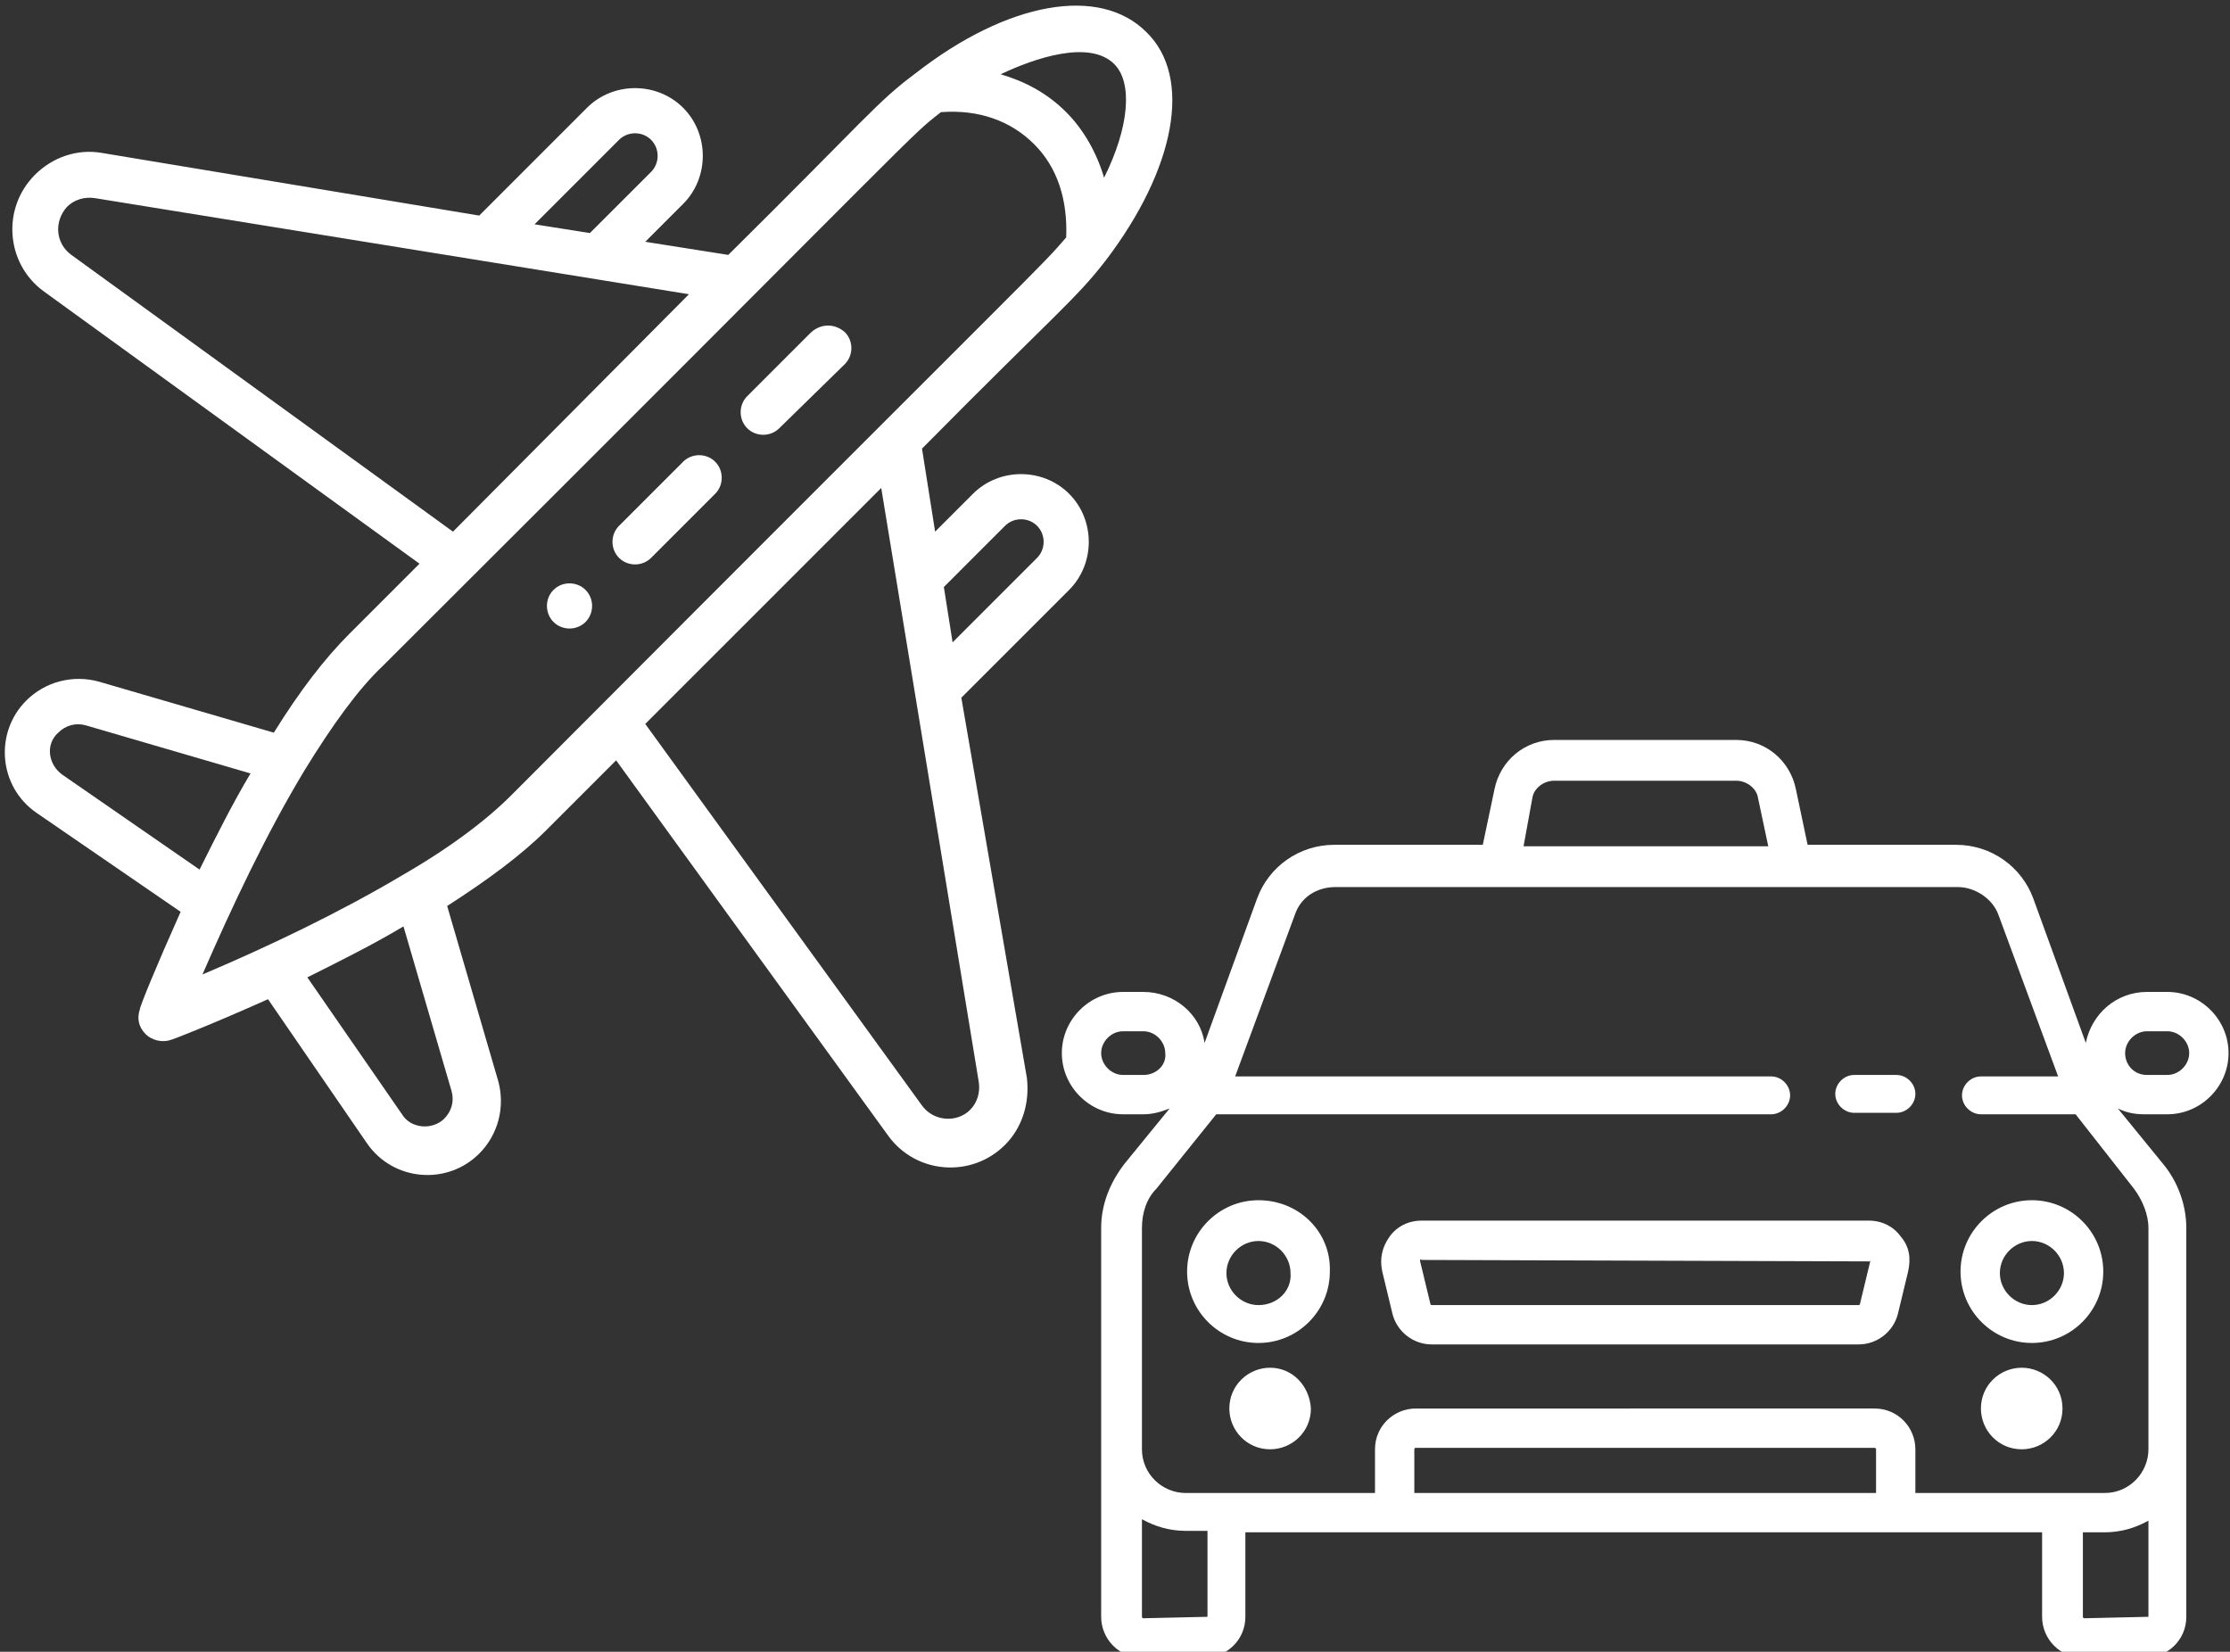
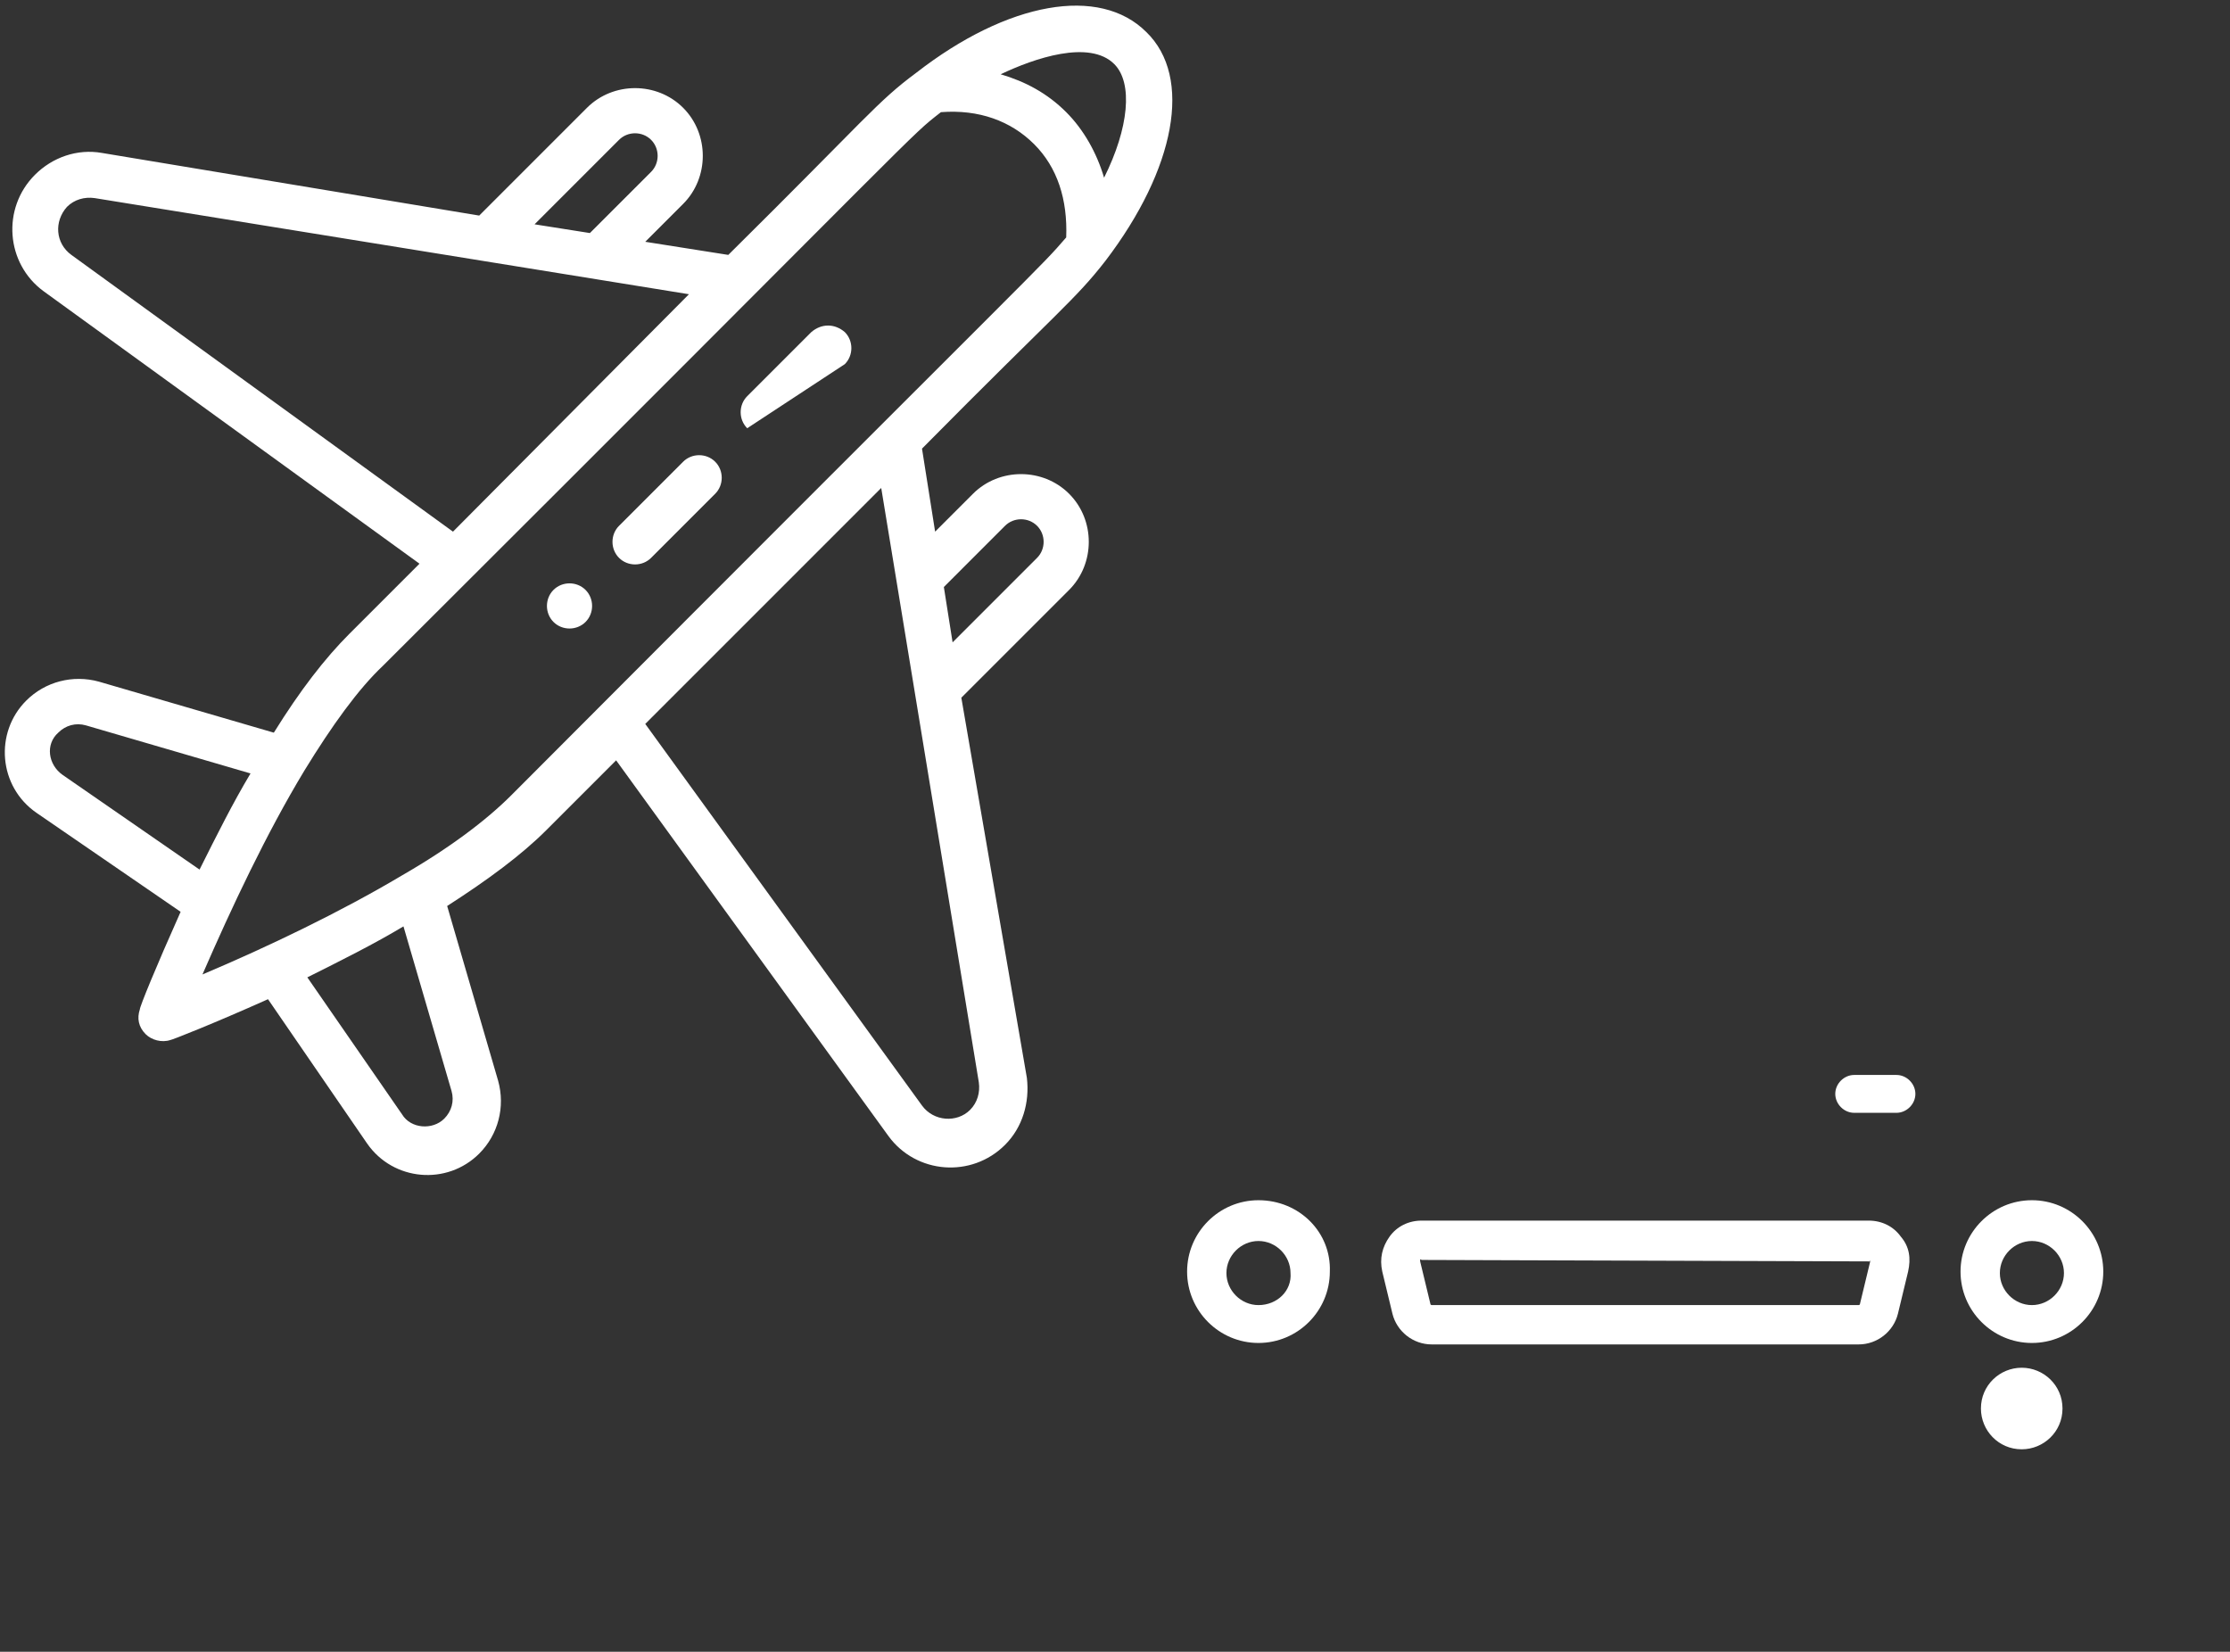
<svg xmlns="http://www.w3.org/2000/svg" version="1.1" id="Capa_1" x="0px" y="0px" viewBox="0 0 153.1 113.4" style="enable-background:new 0 0 153.1 113.4;" xml:space="preserve">
  <rect x="0" y="0" width="153.1" height="113.4" fill="#333333" stroke="none" />
  <style type="text/css">
	.st0{fill:#FFFFFF;}
</style>
  <g>
    <g>
      <path class="st0" d="M38,40.5c-0.6,0.6-0.6,1.6,0,2.2c0.6,0.6,1.6,0.6,2.2,0c0.6-0.6,0.6-1.6,0-2.2C39.6,39.9,38.6,39.9,38,40.5z" />
      <path class="st0" d="M62.9,5C60.2,7,59.5,8.1,50,17.5l-5.7-0.9l2.6-2.6c1.8-1.8,1.8-4.8,0-6.6s-4.8-1.8-6.6,0l-7.4,7.4L7,10.5    c-1.7-0.3-3.4,0.3-4.6,1.5c-2.3,2.3-2,6.1,0.6,8l25.8,18.7L24,43.5c-1.7,1.7-3.4,3.9-5.2,6.8l-12-3.5c-1.8-0.5-3.7,0-5,1.3    c-2.2,2.2-1.9,5.9,0.7,7.7l9.9,6.8c-1.7,3.8-2.8,6.5-2.8,6.7C9.4,69.9,9.5,70.5,10,71c0.4,0.4,1.1,0.6,1.7,0.4    c0.1,0,2.9-1.1,6.7-2.8l6.8,9.9c1.8,2.6,5.5,2.9,7.7,0.7c1.3-1.3,1.8-3.2,1.3-5l-3.5-12c2.8-1.8,5.1-3.5,6.8-5.2l4.8-4.8L61,78    c1.9,2.6,5.7,2.9,8,0.6c1.2-1.2,1.7-2.9,1.5-4.6L66,47.9l7.4-7.4c1.8-1.8,1.8-4.8,0-6.6s-4.8-1.8-6.6,0l-2.6,2.6l-0.9-5.7    c9.4-9.5,10.5-10.2,12.6-12.9l0,0c4.8-6.3,6-12.6,2.8-15.7C75.5-1,69.2,0.1,62.9,5z M42.5,9.6c0.6-0.6,1.6-0.6,2.2,0    c0.6,0.6,0.6,1.6,0,2.2L40.5,16l-3.8-0.6L42.5,9.6z M4.9,17.5c-1.1-0.8-1.2-2.3-0.3-3.3c0.5-0.5,1.2-0.7,1.9-0.6l40.8,6.6    L31.1,36.5L4.9,17.5z M4,50.3c0.5-0.5,1.2-0.7,1.9-0.5l11.3,3.3c-1.2,2-2.3,4.2-3.5,6.6l-9.4-6.5C3.3,52.5,3.1,51.1,4,50.3z     M30.5,76.8c-0.8,0.8-2.3,0.7-2.9-0.3l-6.5-9.4c2.4-1.2,4.6-2.3,6.6-3.5L31,74.9C31.2,75.6,31,76.3,30.5,76.8z M69,36.1    c0.6-0.6,1.6-0.6,2.2,0s0.6,1.6,0,2.2l-5.8,5.8l-0.6-3.8L69,36.1z M67.2,74.3c0.1,0.7-0.1,1.4-0.6,1.9c-0.9,0.9-2.5,0.8-3.3-0.3    l-19-26.2l16.2-16.2L67.2,74.3z M35.1,54.6c-1.7,1.7-4.2,3.6-7.5,5.5c-4.2,2.5-9.2,4.9-13.7,6.8c2-4.6,4.4-9.7,7-14    c1.9-3.1,3.7-5.6,5.4-7.2c38.2-38.1,36-36.2,38.3-38c2.6-0.2,4.8,0.6,6.4,2.2s2.3,3.8,2.2,6.4C71.2,18.6,73.2,16.4,35.1,54.6z     M75.8,12.2c-0.5-1.7-1.4-3.3-2.6-4.5c-1.3-1.3-2.8-2.1-4.5-2.6C71,4,74.8,2.7,76.5,4.4C77.8,5.7,77.5,8.8,75.8,12.2z" />
      <path class="st0" d="M46.9,31.7l-4.4,4.4c-0.6,0.6-0.6,1.6,0,2.2s1.6,0.6,2.2,0l4.4-4.4c0.6-0.6,0.6-1.6,0-2.2    S47.5,31.1,46.9,31.7z" />
-       <path class="st0" d="M55.7,22.8l-4.4,4.4c-0.6,0.6-0.6,1.6,0,2.2s1.6,0.6,2.2,0L58,25c0.6-0.6,0.6-1.6,0-2.2    C57.3,22.2,56.4,22.2,55.7,22.8z" />
+       <path class="st0" d="M55.7,22.8l-4.4,4.4c-0.6,0.6-0.6,1.6,0,2.2L58,25c0.6-0.6,0.6-1.6,0-2.2    C57.3,22.2,56.4,22.2,55.7,22.8z" />
    </g>
    <g>
      <g>
        <g>
          <path class="st0" d="M130.2,73.8h-2.9c-0.7,0-1.3,0.6-1.3,1.3c0,0.7,0.6,1.3,1.3,1.3h2.9c0.7,0,1.3-0.6,1.3-1.3      S130.9,73.8,130.2,73.8z" />
        </g>
      </g>
      <g>
        <g>
          <path class="st0" d="M130.5,84.9c-0.5-0.7-1.3-1.1-2.2-1.1H97.6c-0.9,0-1.7,0.4-2.2,1.1s-0.7,1.5-0.5,2.4l0.7,2.9      c0.3,1.2,1.4,2.1,2.7,2.1h29.3c1.3,0,2.4-0.9,2.7-2.1l0.7-2.9C131.2,86.4,131.1,85.6,130.5,84.9z M128.4,86.6l-0.7,2.9      c0,0,0,0.1-0.1,0.1H98.3c0,0-0.1,0-0.1-0.1l-0.7-2.9c0,0,0,0,0-0.1s0.1,0,0.1,0L128.4,86.6C128.3,86.5,128.4,86.5,128.4,86.6      L128.4,86.6z" />
        </g>
      </g>
      <g>
        <g>
-           <path class="st0" d="M148.8,76.5c2.3,0,4.2-1.9,4.2-4.2c0-2.3-1.9-4.2-4.2-4.2h-1.4c-2.1,0-3.8,1.5-4.2,3.5l-3.6-9.9      c-0.8-2.2-2.9-3.7-5.3-3.7h-10.2l-0.8-3.8c-0.4-2-2.1-3.4-4.1-3.4h-12.5c-2,0-3.7,1.4-4.1,3.4l-0.8,3.8H91.6      c-2.4,0-4.5,1.5-5.3,3.7l-3.6,9.9c-0.3-2-2.1-3.5-4.2-3.5h-1.4c-2.3,0-4.2,1.9-4.2,4.2c0,2.3,1.9,4.2,4.2,4.2h1.4      c0.7,0,1.3-0.2,1.8-0.4l-3.1,3.8c-1,1.3-1.6,2.8-1.6,4.4V111c0,1.5,1.2,2.8,2.8,2.8h4.3c1.5,0,2.8-1.2,2.8-2.8v-5.8h54.7v5.8      c0,1.5,1.2,2.8,2.8,2.8h4.3c1.5,0,2.8-1.2,2.8-2.8V84.3c0-1.6-0.6-3.2-1.6-4.4l-3.1-3.8c0.6,0.3,1.2,0.4,1.8,0.4H148.8z       M78.5,73.8h-1.4c-0.8,0-1.5-0.7-1.5-1.5s0.7-1.5,1.5-1.5h1.4c0.8,0,1.5,0.7,1.5,1.5C80.1,73.1,79.4,73.8,78.5,73.8z       M105.2,54.8c0.1-0.7,0.8-1.2,1.5-1.2h12.5c0.7,0,1.4,0.5,1.5,1.2l0.7,3.3h-16.8L105.2,54.8z M82.9,111      C82.9,111,82.9,111.1,82.9,111l-4.4,0.1c0,0-0.1,0-0.1-0.1v-6.7c0.9,0.5,1.9,0.8,3,0.8h1.5V111L82.9,111z M128.8,102.5H97.1v-3      c0,0,0-0.1,0.1-0.1h31.5c0,0,0.1,0,0.1,0.1V102.5L128.8,102.5z M147.5,111C147.5,111,147.4,111.1,147.5,111l-4.4,0.1      c0,0-0.1,0-0.1-0.1v-5.8h1.5c1.1,0,2.1-0.3,3-0.8V111L147.5,111z M146.5,81.6c0.6,0.8,1,1.8,1,2.7v15.2c0,1.6-1.3,3-3,3h-13v-3      c0-1.5-1.2-2.8-2.8-2.8H97.2c-1.5,0-2.8,1.2-2.8,2.8v3h-13c-1.6,0-3-1.3-3-3V84.3c0-1,0.3-2,1-2.7l4.1-5.1h38.1      c0.7,0,1.3-0.6,1.3-1.3c0-0.7-0.6-1.3-1.3-1.3H84.8l4.1-11.1c0.4-1.2,1.5-1.9,2.8-1.9h42.7c1.2,0,2.4,0.8,2.8,1.9l4.1,11.1H136      c-0.7,0-1.3,0.6-1.3,1.3c0,0.7,0.6,1.3,1.3,1.3h6.5L146.5,81.6z M145.9,72.3c0-0.8,0.7-1.5,1.5-1.5h1.4c0.8,0,1.5,0.7,1.5,1.5      s-0.7,1.5-1.5,1.5h-1.4C146.5,73.8,145.9,73.1,145.9,72.3z" />
-         </g>
+           </g>
      </g>
      <g>
        <g>
-           <path class="st0" d="M87.2,93.9c-1.5,0-2.8,1.2-2.8,2.8c0,1.5,1.2,2.8,2.8,2.8c1.5,0,2.8-1.2,2.8-2.8      C89.9,95.1,88.7,93.9,87.2,93.9z" />
-         </g>
+           </g>
      </g>
      <g>
        <g>
          <path class="st0" d="M138.8,93.9c-1.5,0-2.8,1.2-2.8,2.8c0,1.5,1.2,2.8,2.8,2.8c1.5,0,2.8-1.2,2.8-2.8S140.3,93.9,138.8,93.9z" />
        </g>
      </g>
      <g>
        <g>
          <path class="st0" d="M86.4,82.4c-2.7,0-4.9,2.2-4.9,4.9c0,2.7,2.2,4.9,4.9,4.9c2.7,0,4.9-2.2,4.9-4.9      C91.4,84.6,89.2,82.4,86.4,82.4z M86.4,89.6c-1.2,0-2.2-1-2.2-2.2s1-2.2,2.2-2.2s2.2,1,2.2,2.2C88.7,88.6,87.7,89.6,86.4,89.6z" />
        </g>
      </g>
      <g>
        <g>
          <path class="st0" d="M139.5,82.4c-2.7,0-4.9,2.2-4.9,4.9c0,2.7,2.2,4.9,4.9,4.9s4.9-2.2,4.9-4.9S142.2,82.4,139.5,82.4z       M139.5,89.6c-1.2,0-2.2-1-2.2-2.2s1-2.2,2.2-2.2s2.2,1,2.2,2.2S140.7,89.6,139.5,89.6z" />
        </g>
      </g>
    </g>
  </g>
</svg>